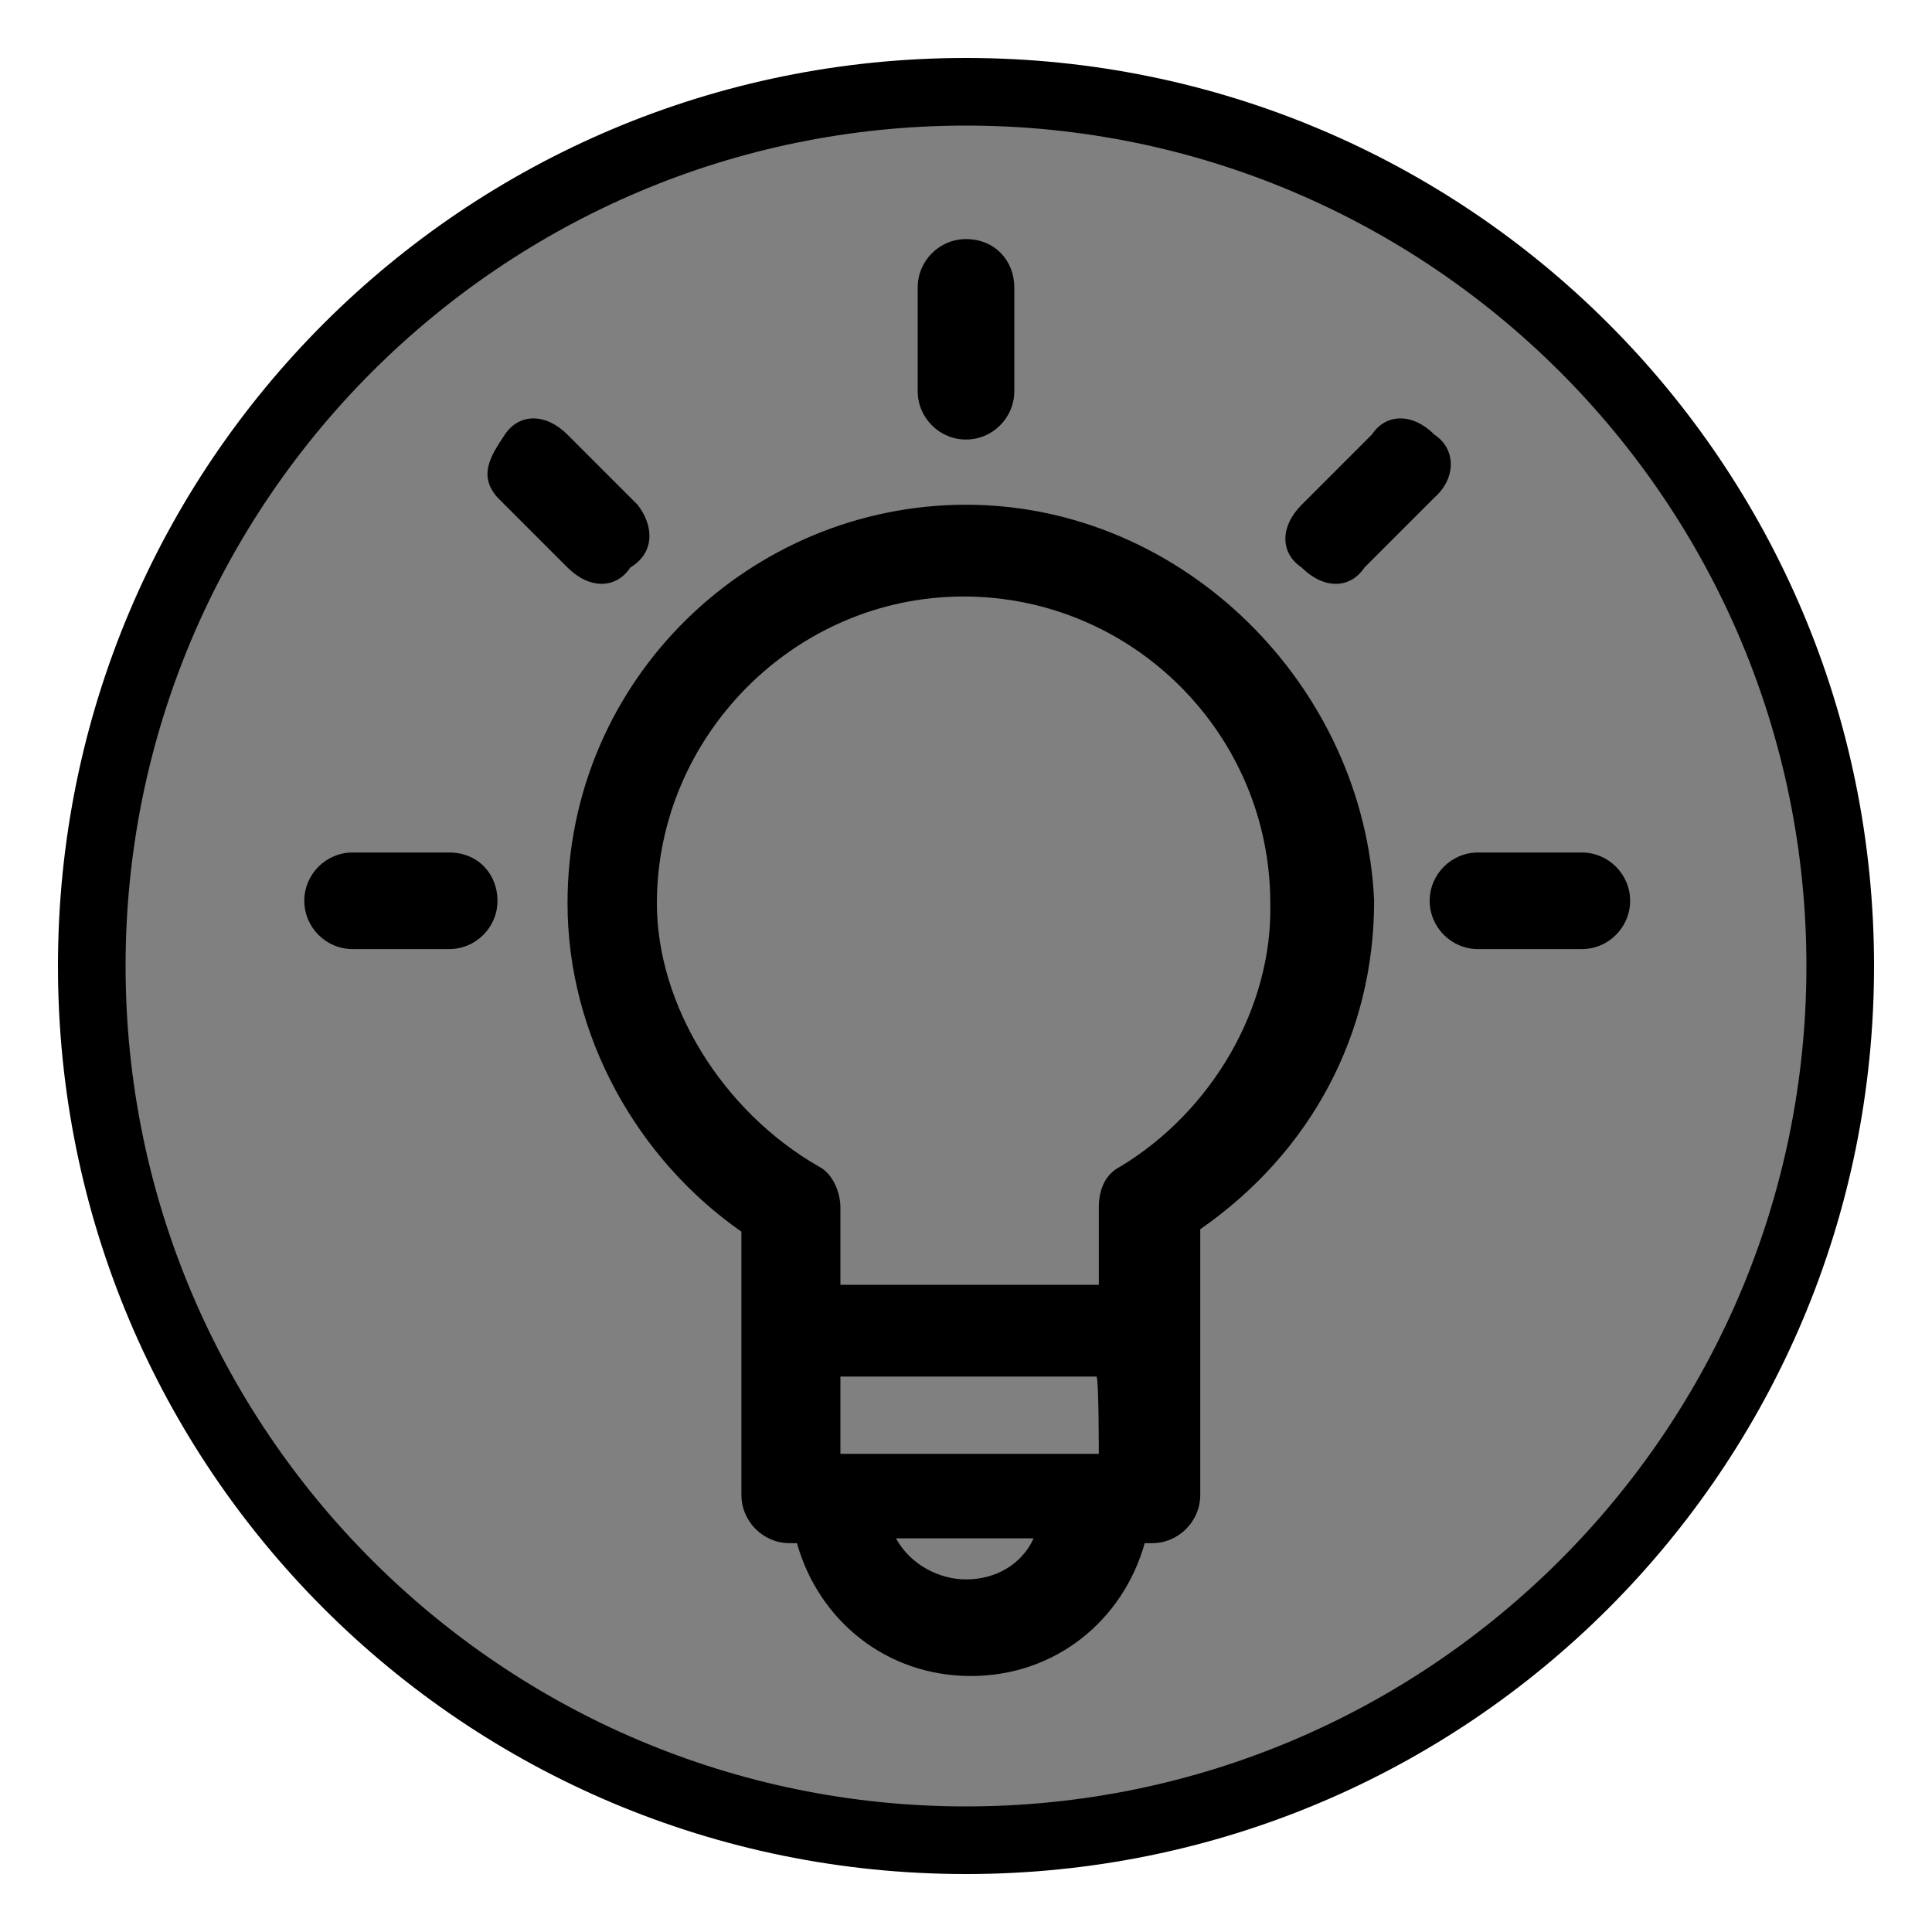
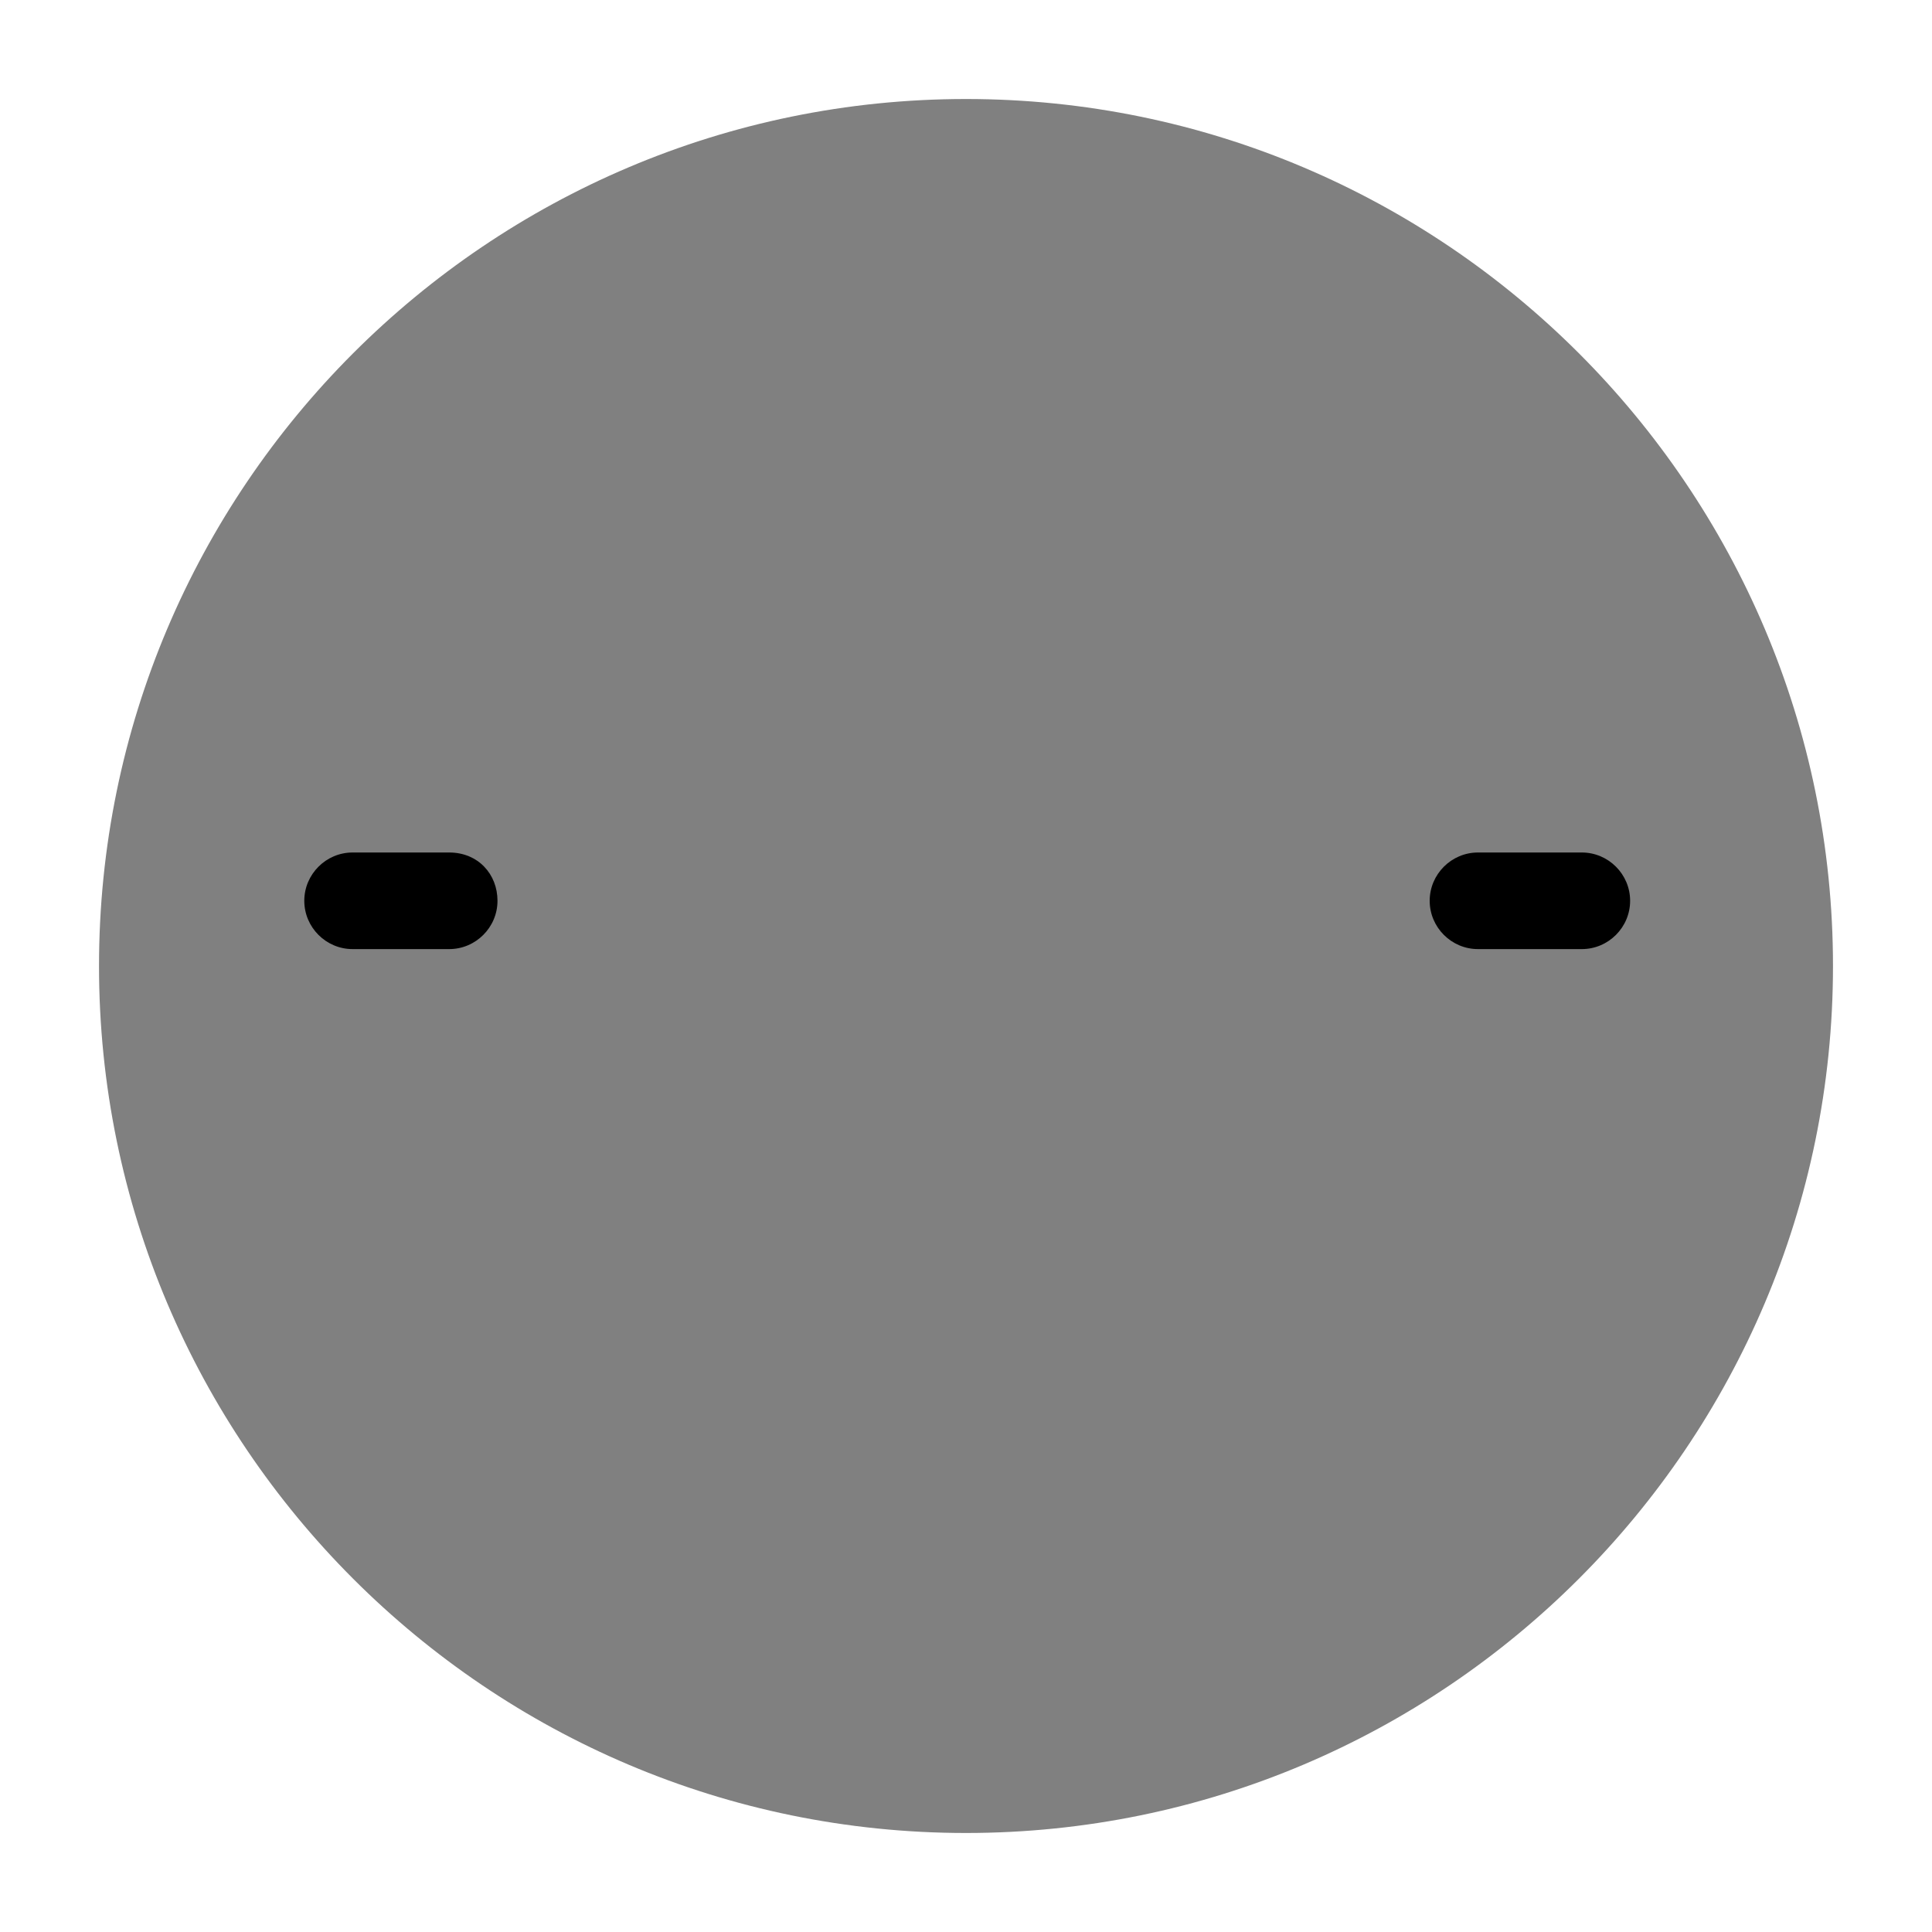
<svg xmlns="http://www.w3.org/2000/svg" version="1.1" id="Layer_1" x="0px" y="0px" viewBox="0 0 80 80" style="enable-background:new 0 0 80 80;" xml:space="preserve">
  <rect x="0" y="0" width="80" height="80" fill="#808080" stroke="none" />
  <style type="text/css">
	.st0{fill:#FFFFFF;}
</style>
  <g id="guides_1_">
</g>
  <g id="Layer_1_1_">
    <g id="circle">
      <path class="st0" d="M0,0v80h80V0H0z M40,75.9C20.2,75.9,4.1,59.8,4.1,40S20.2,4.1,40,4.1S75.9,20.2,75.9,40S59.8,75.9,40,75.9z" />
-       <path d="M40,77.6C19.2,77.6,2.4,60.8,2.4,40S19.2,2.4,40,2.4S77.6,19.2,77.6,40S60.8,77.6,40,77.6z M40,5.2    C20.8,5.2,5.2,20.8,5.2,40S20.8,74.8,40,74.8S74.8,59.2,74.8,40S59.2,5.2,40,5.2z" />
    </g>
  </g>
  <g>
    <g>
      <g>
-         <path d="M40,20.9c-8.9,0-16.5,7.2-16.5,16.5c0,5.5,2.9,10.6,7.2,13.6v10.9c0,1.1,0.9,2,2,2H33c0.9,3.2,3.7,5.5,7.2,5.5     s6.3-2.3,7.2-5.5h0.3c1.1,0,2-0.9,2-2v-11c4.6-3.2,7.2-8.1,7.2-13.6C56.5,28.4,49,20.9,40,20.9z M40,65.4c-1.1,0-2.3-0.6-2.9-1.7     h5.7C42.3,64.8,41.2,65.4,40,65.4z M45.5,60.2H34.8V57h10.6C45.5,57,45.5,60.2,45.5,60.2z M46.4,48.3c-0.6,0.3-0.9,0.9-0.9,1.7     v3.2H34.8V50c0-0.6-0.3-1.4-0.9-1.7c-4-2.3-6.7-6.7-6.7-10.9c0-6.9,5.7-12.7,12.7-12.7s12.7,5.7,12.7,12.7     C52.7,41.7,50.2,46,46.4,48.3z" />
-       </g>
+         </g>
    </g>
    <g>
      <g>
        <path d="M18.6,35.3h-4c-1.1,0-2,0.9-2,2s0.9,2,2,2h4c1.1,0,2-0.9,2-2C20.6,36.2,19.8,35.3,18.6,35.3z" />
      </g>
    </g>
    <g>
      <g>
-         <path d="M26.4,20.9L23.5,18c-0.9-0.9-2-0.9-2.6,0s-1.1,1.7-0.3,2.6l2.9,2.9c0.9,0.9,2,0.9,2.6,0C27.1,22.9,27.1,21.8,26.4,20.9z" />
-       </g>
+         </g>
    </g>
    <g>
      <g>
-         <path d="M40,9.9c-1.1,0-2,0.9-2,2v4.3c0,1.1,0.9,2,2,2s2-0.9,2-2v-4.3C42,10.8,41.2,9.9,40,9.9z" />
-       </g>
+         </g>
    </g>
    <g>
      <g>
        <path d="M65.5,35.3h-4.3c-1.1,0-2,0.9-2,2s0.9,2,2,2h4.3c1.1,0,2-0.9,2-2C67.5,36.2,66.6,35.3,65.5,35.3z" />
      </g>
    </g>
    <g>
      <g>
-         <path d="M59.4,18c-0.9-0.9-2-0.9-2.6,0l-2.9,2.9c-0.9,0.9-0.9,2,0,2.6c0.9,0.9,2,0.9,2.6,0l2.9-2.9C60.3,19.8,60.3,18.6,59.4,18z     " />
-       </g>
+         </g>
    </g>
  </g>
</svg>